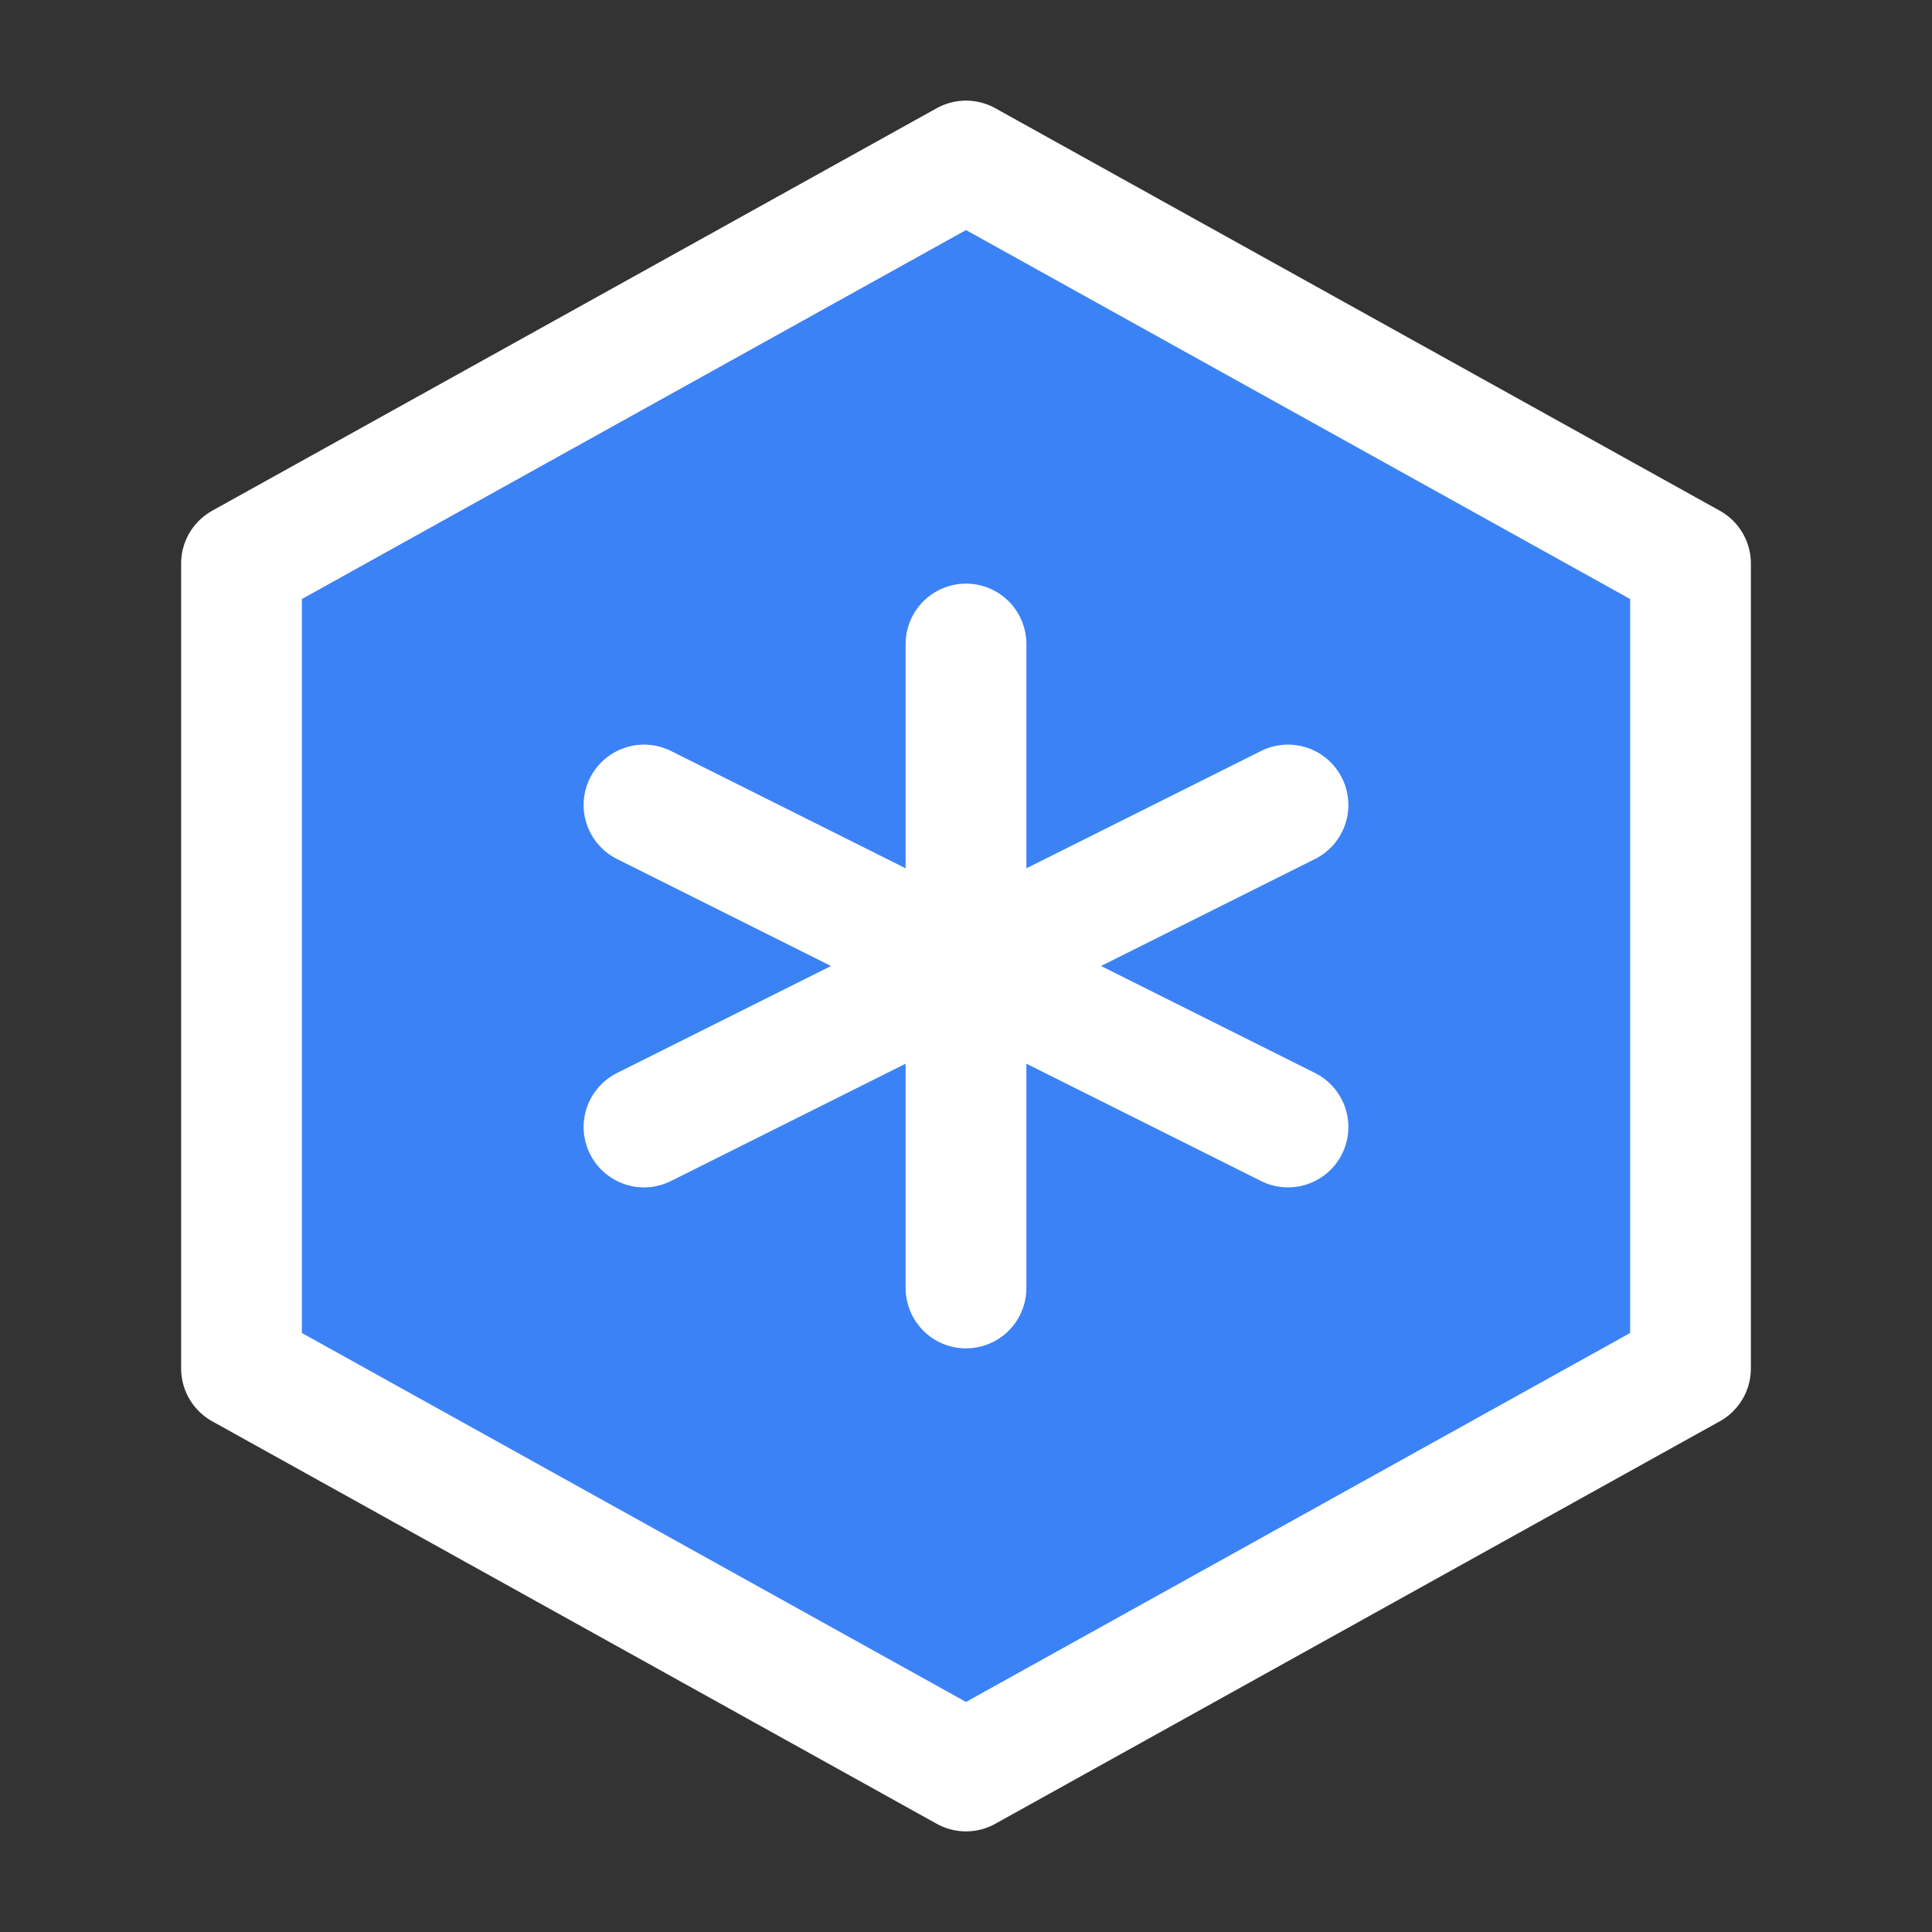
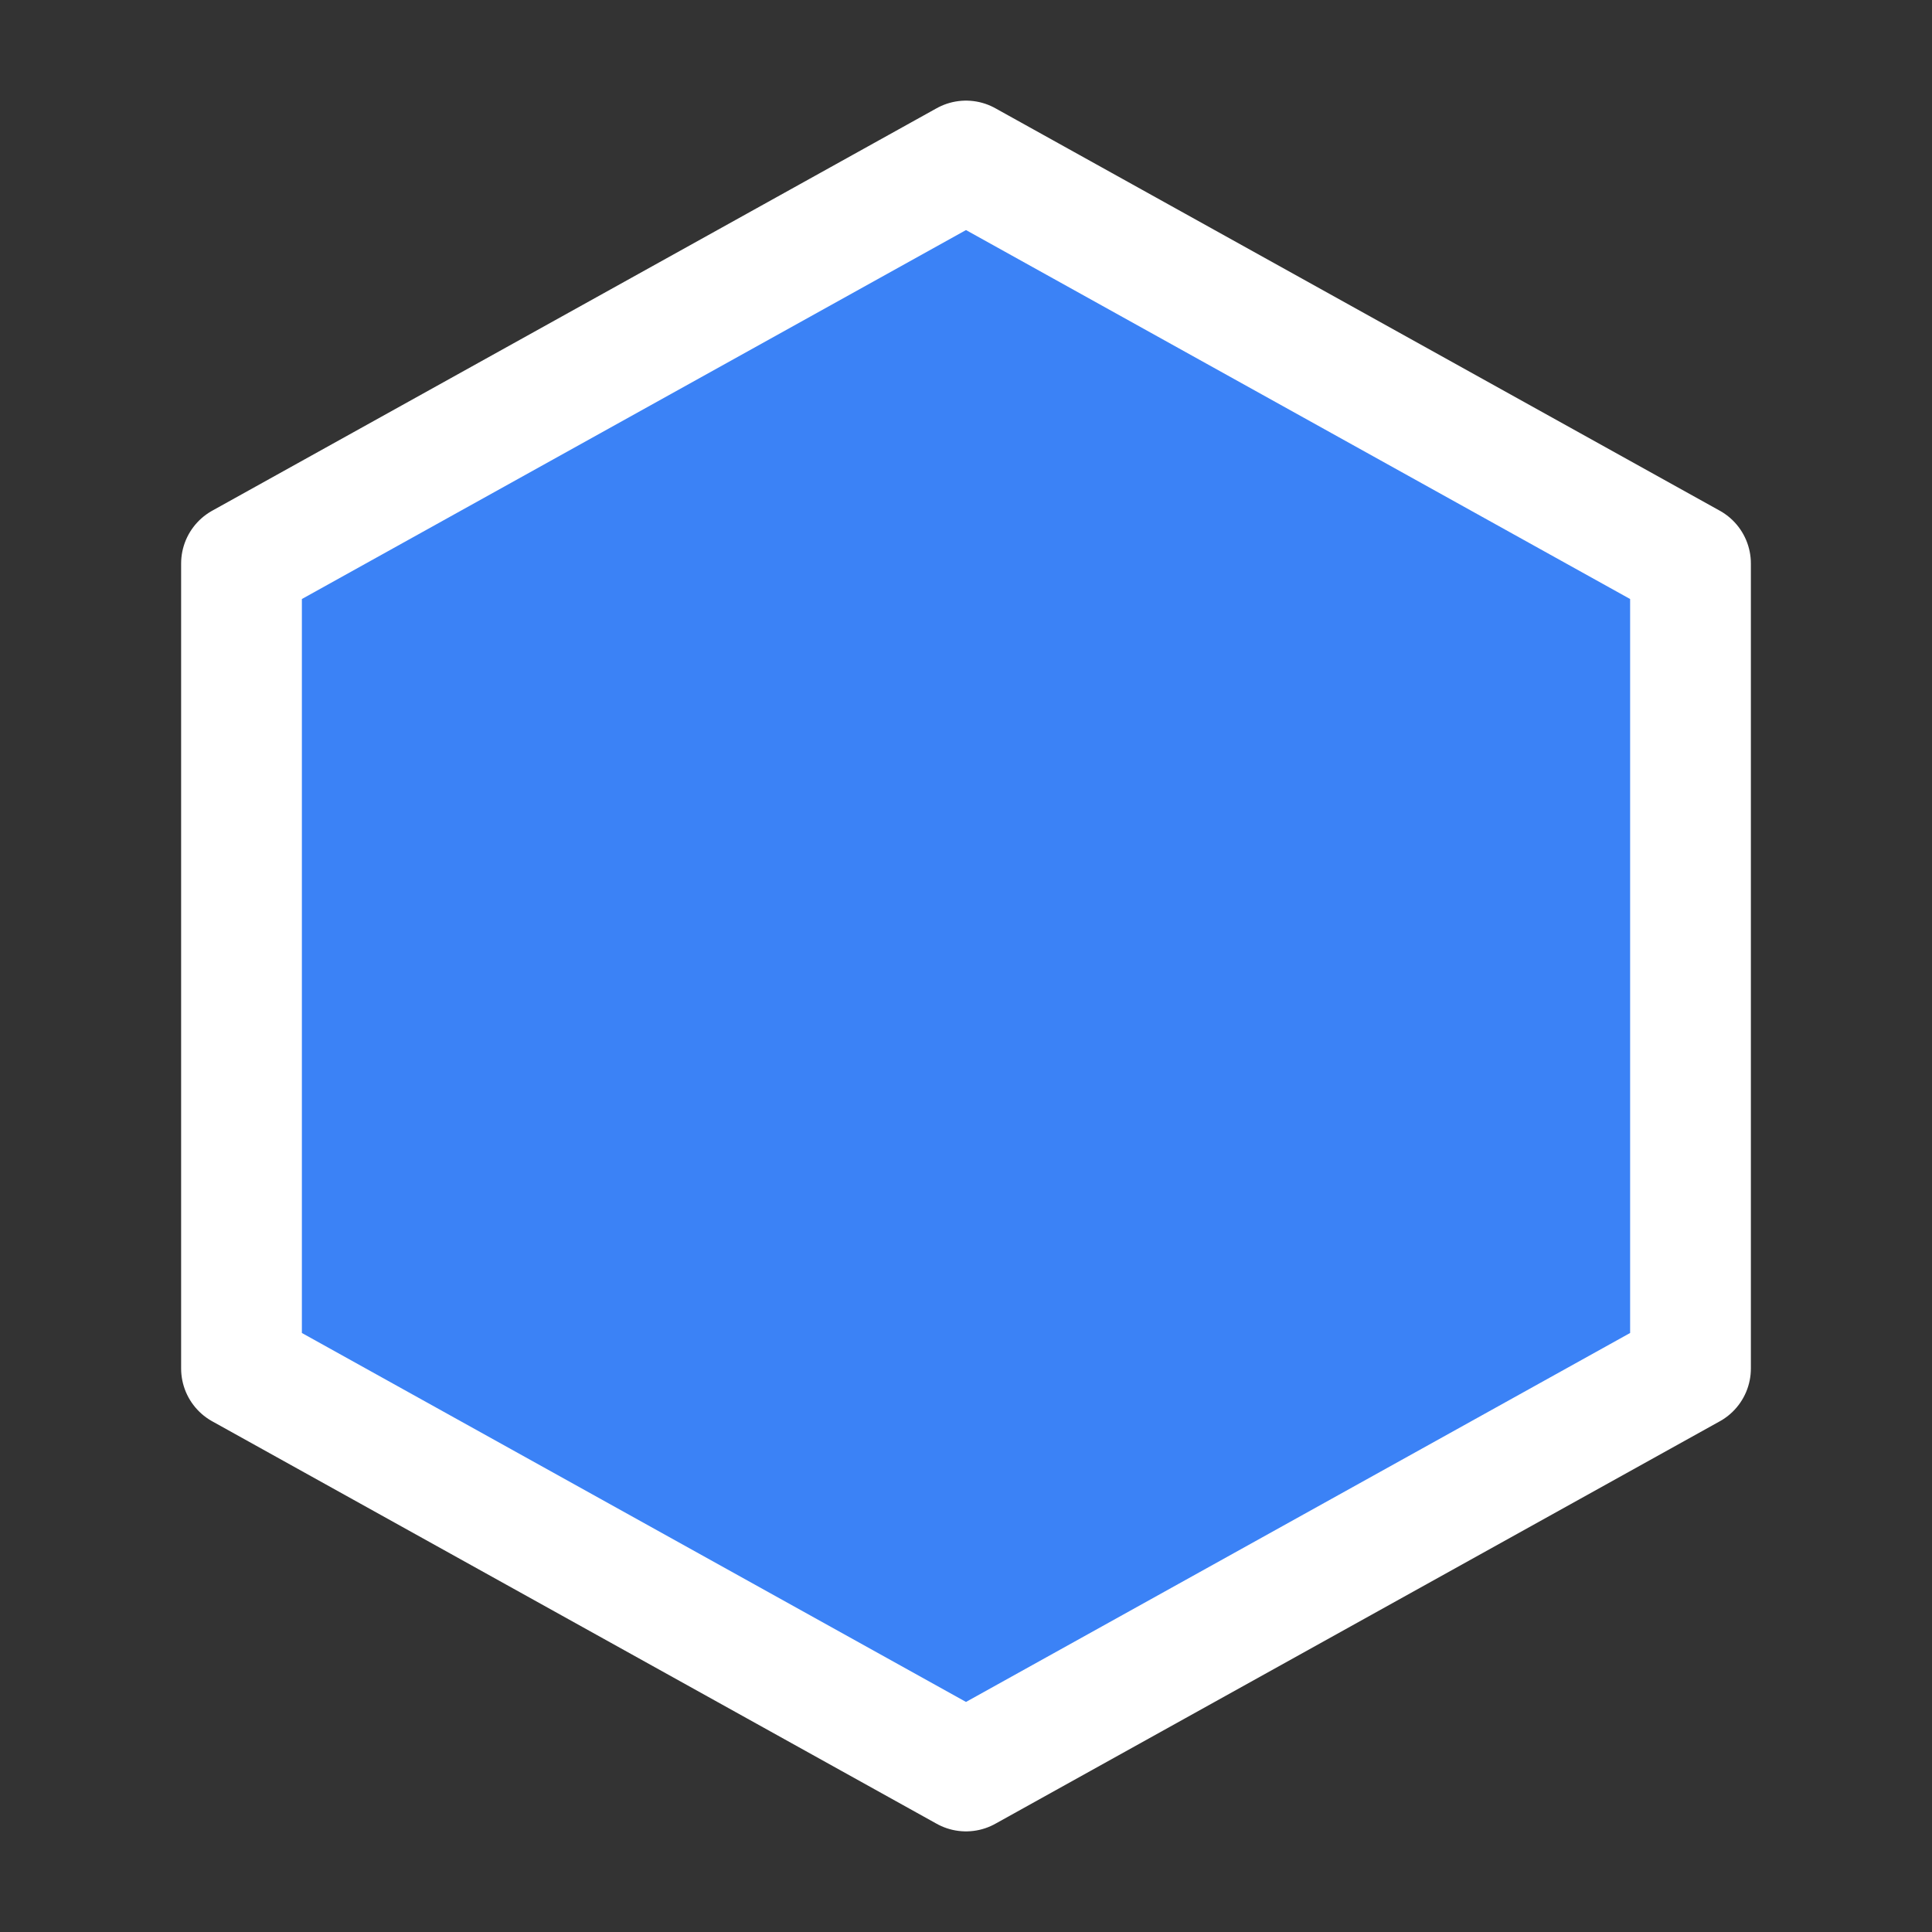
<svg xmlns="http://www.w3.org/2000/svg" viewBox="0 0 24 24" fill="none">
  <rect x="0" y="0" width="24" height="24" fill="#333333" stroke="none" />
  <defs>
    <linearGradient id="snowflake-gradient" x1="3" y1="2" x2="21" y2="22">
      <stop offset="0%" stop-color="#3b82f6" />
      <stop offset="100%" stop-color="#1e40af" />
    </linearGradient>
  </defs>
  <path d="M12 2L3 7v10l9 5 9-5V7l-9-5z" fill="url(#snowflake-gradient)" stroke="white" stroke-width="1.5" stroke-linejoin="round" />
-   <path d="M12 8v8M8 10l8 4M8 14l8-4" stroke="white" stroke-width="1.5" stroke-linecap="round" />
</svg>